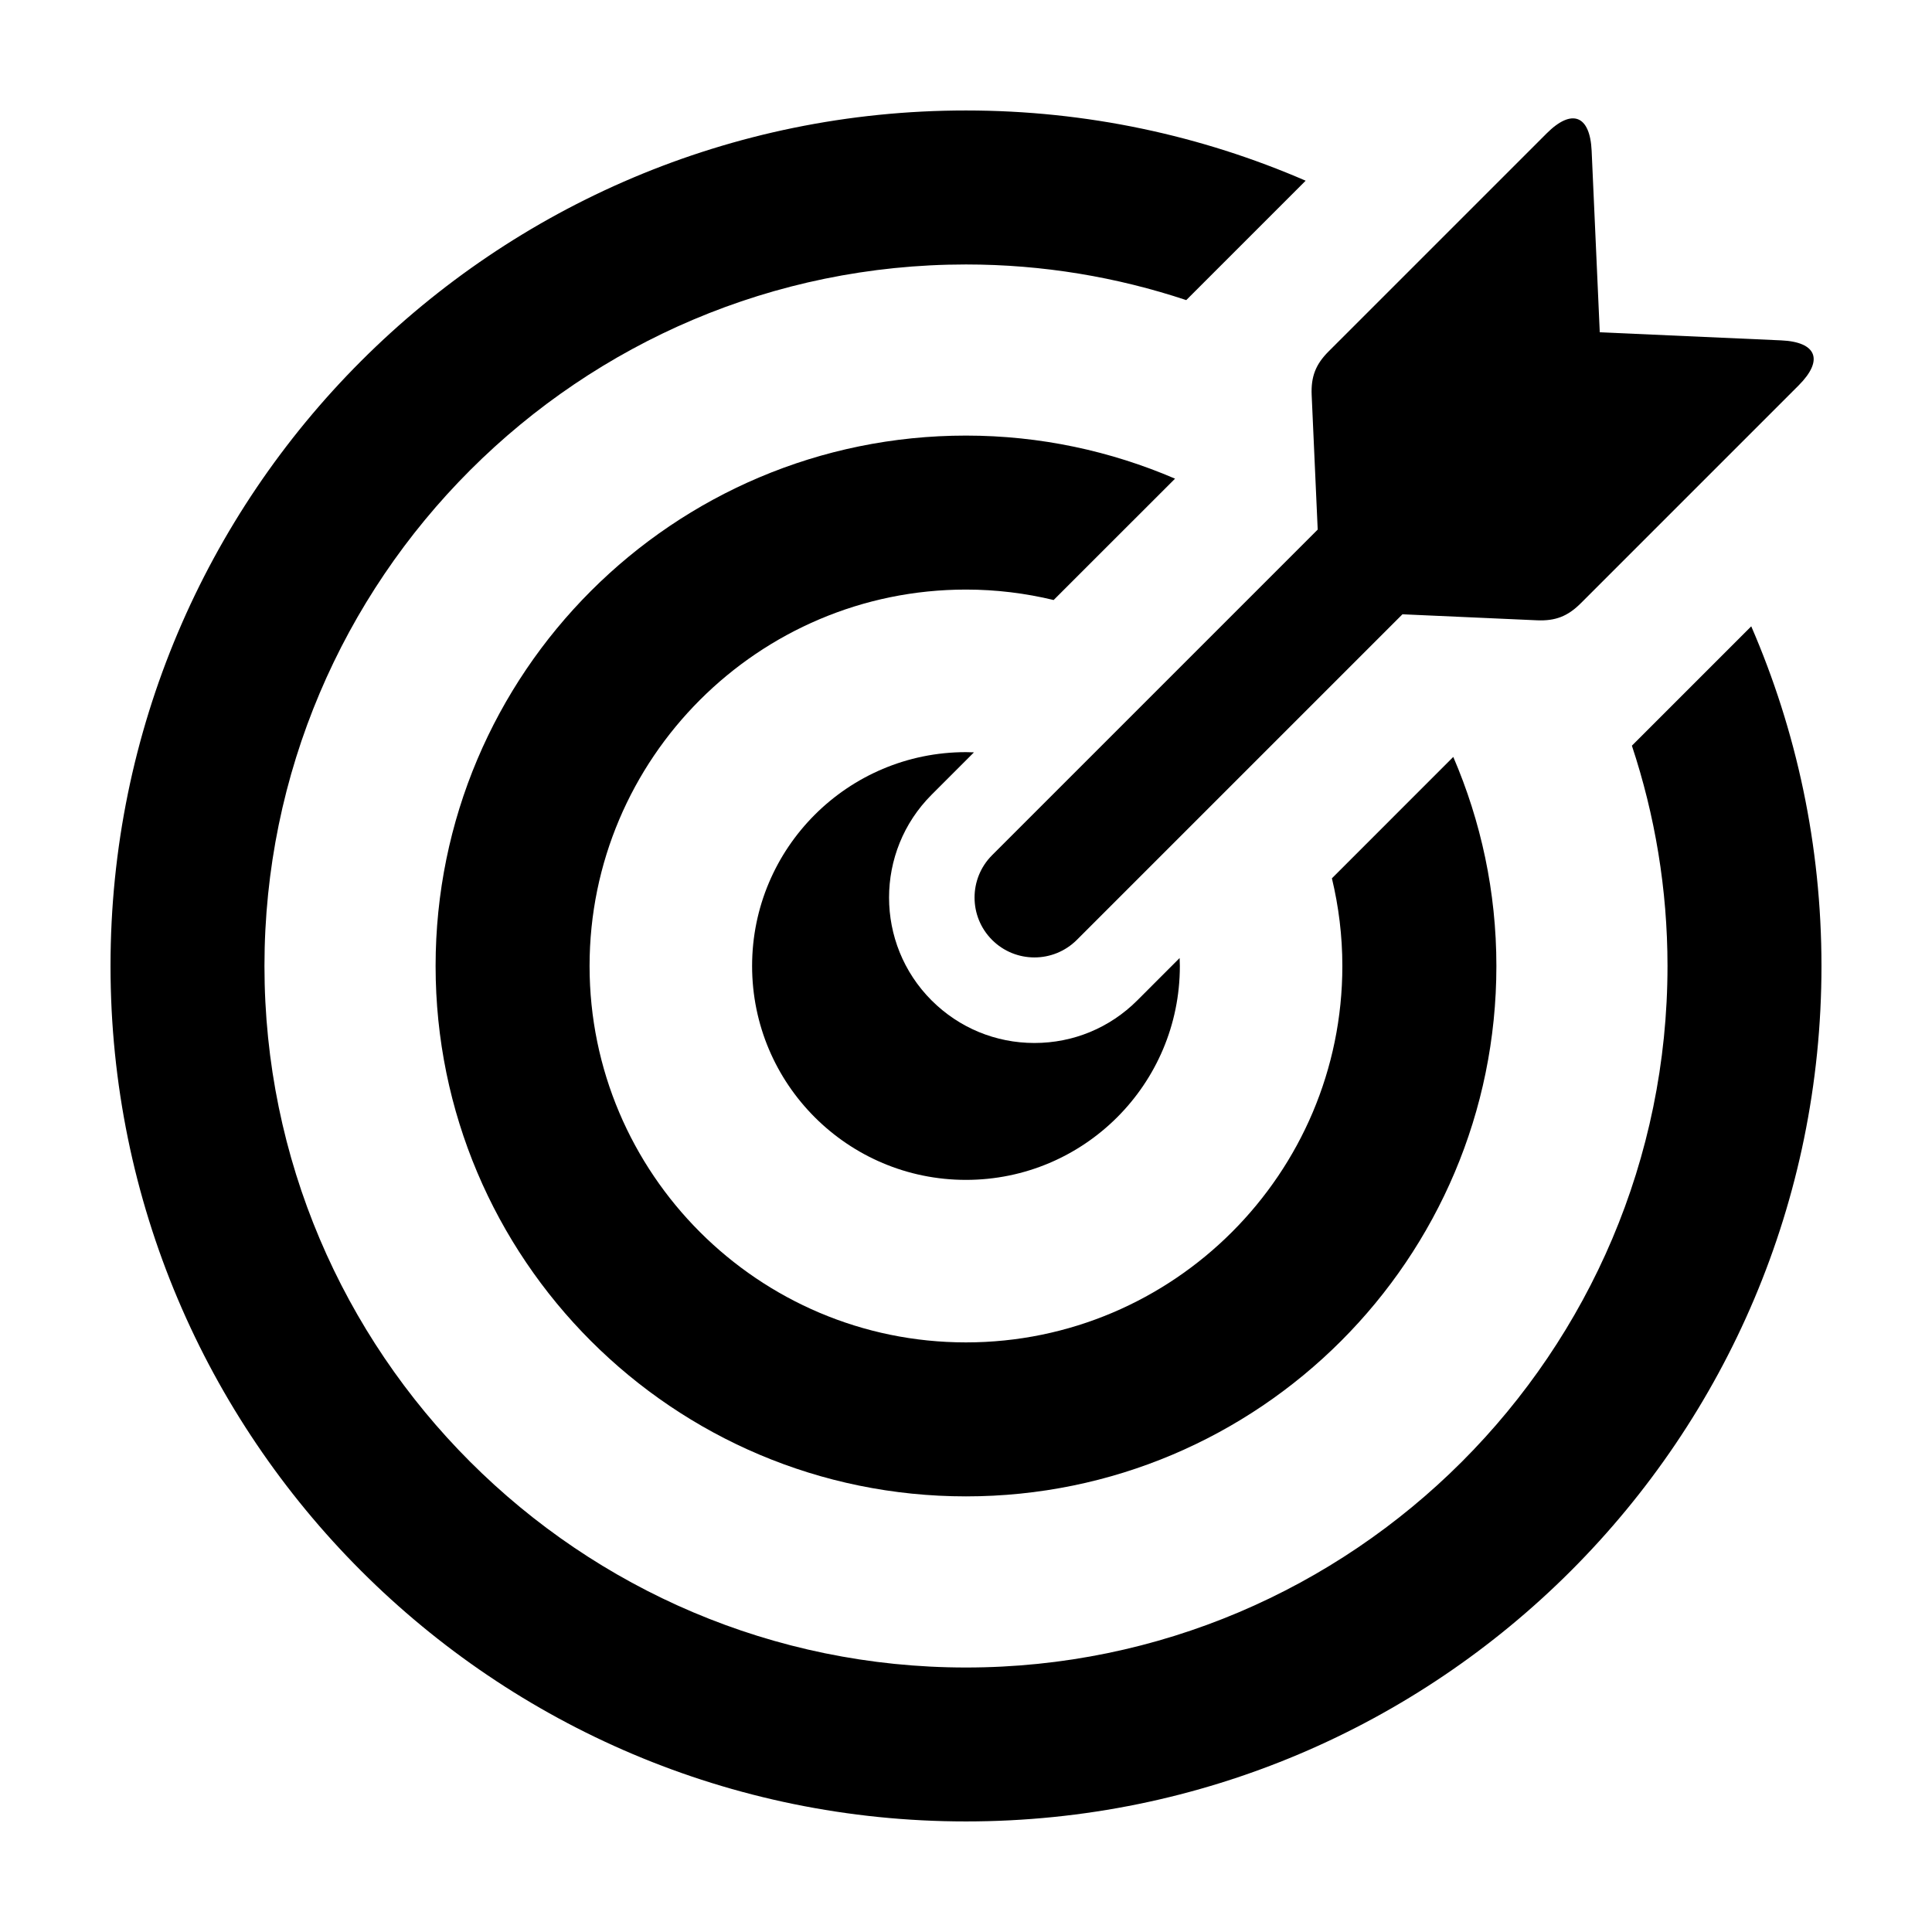
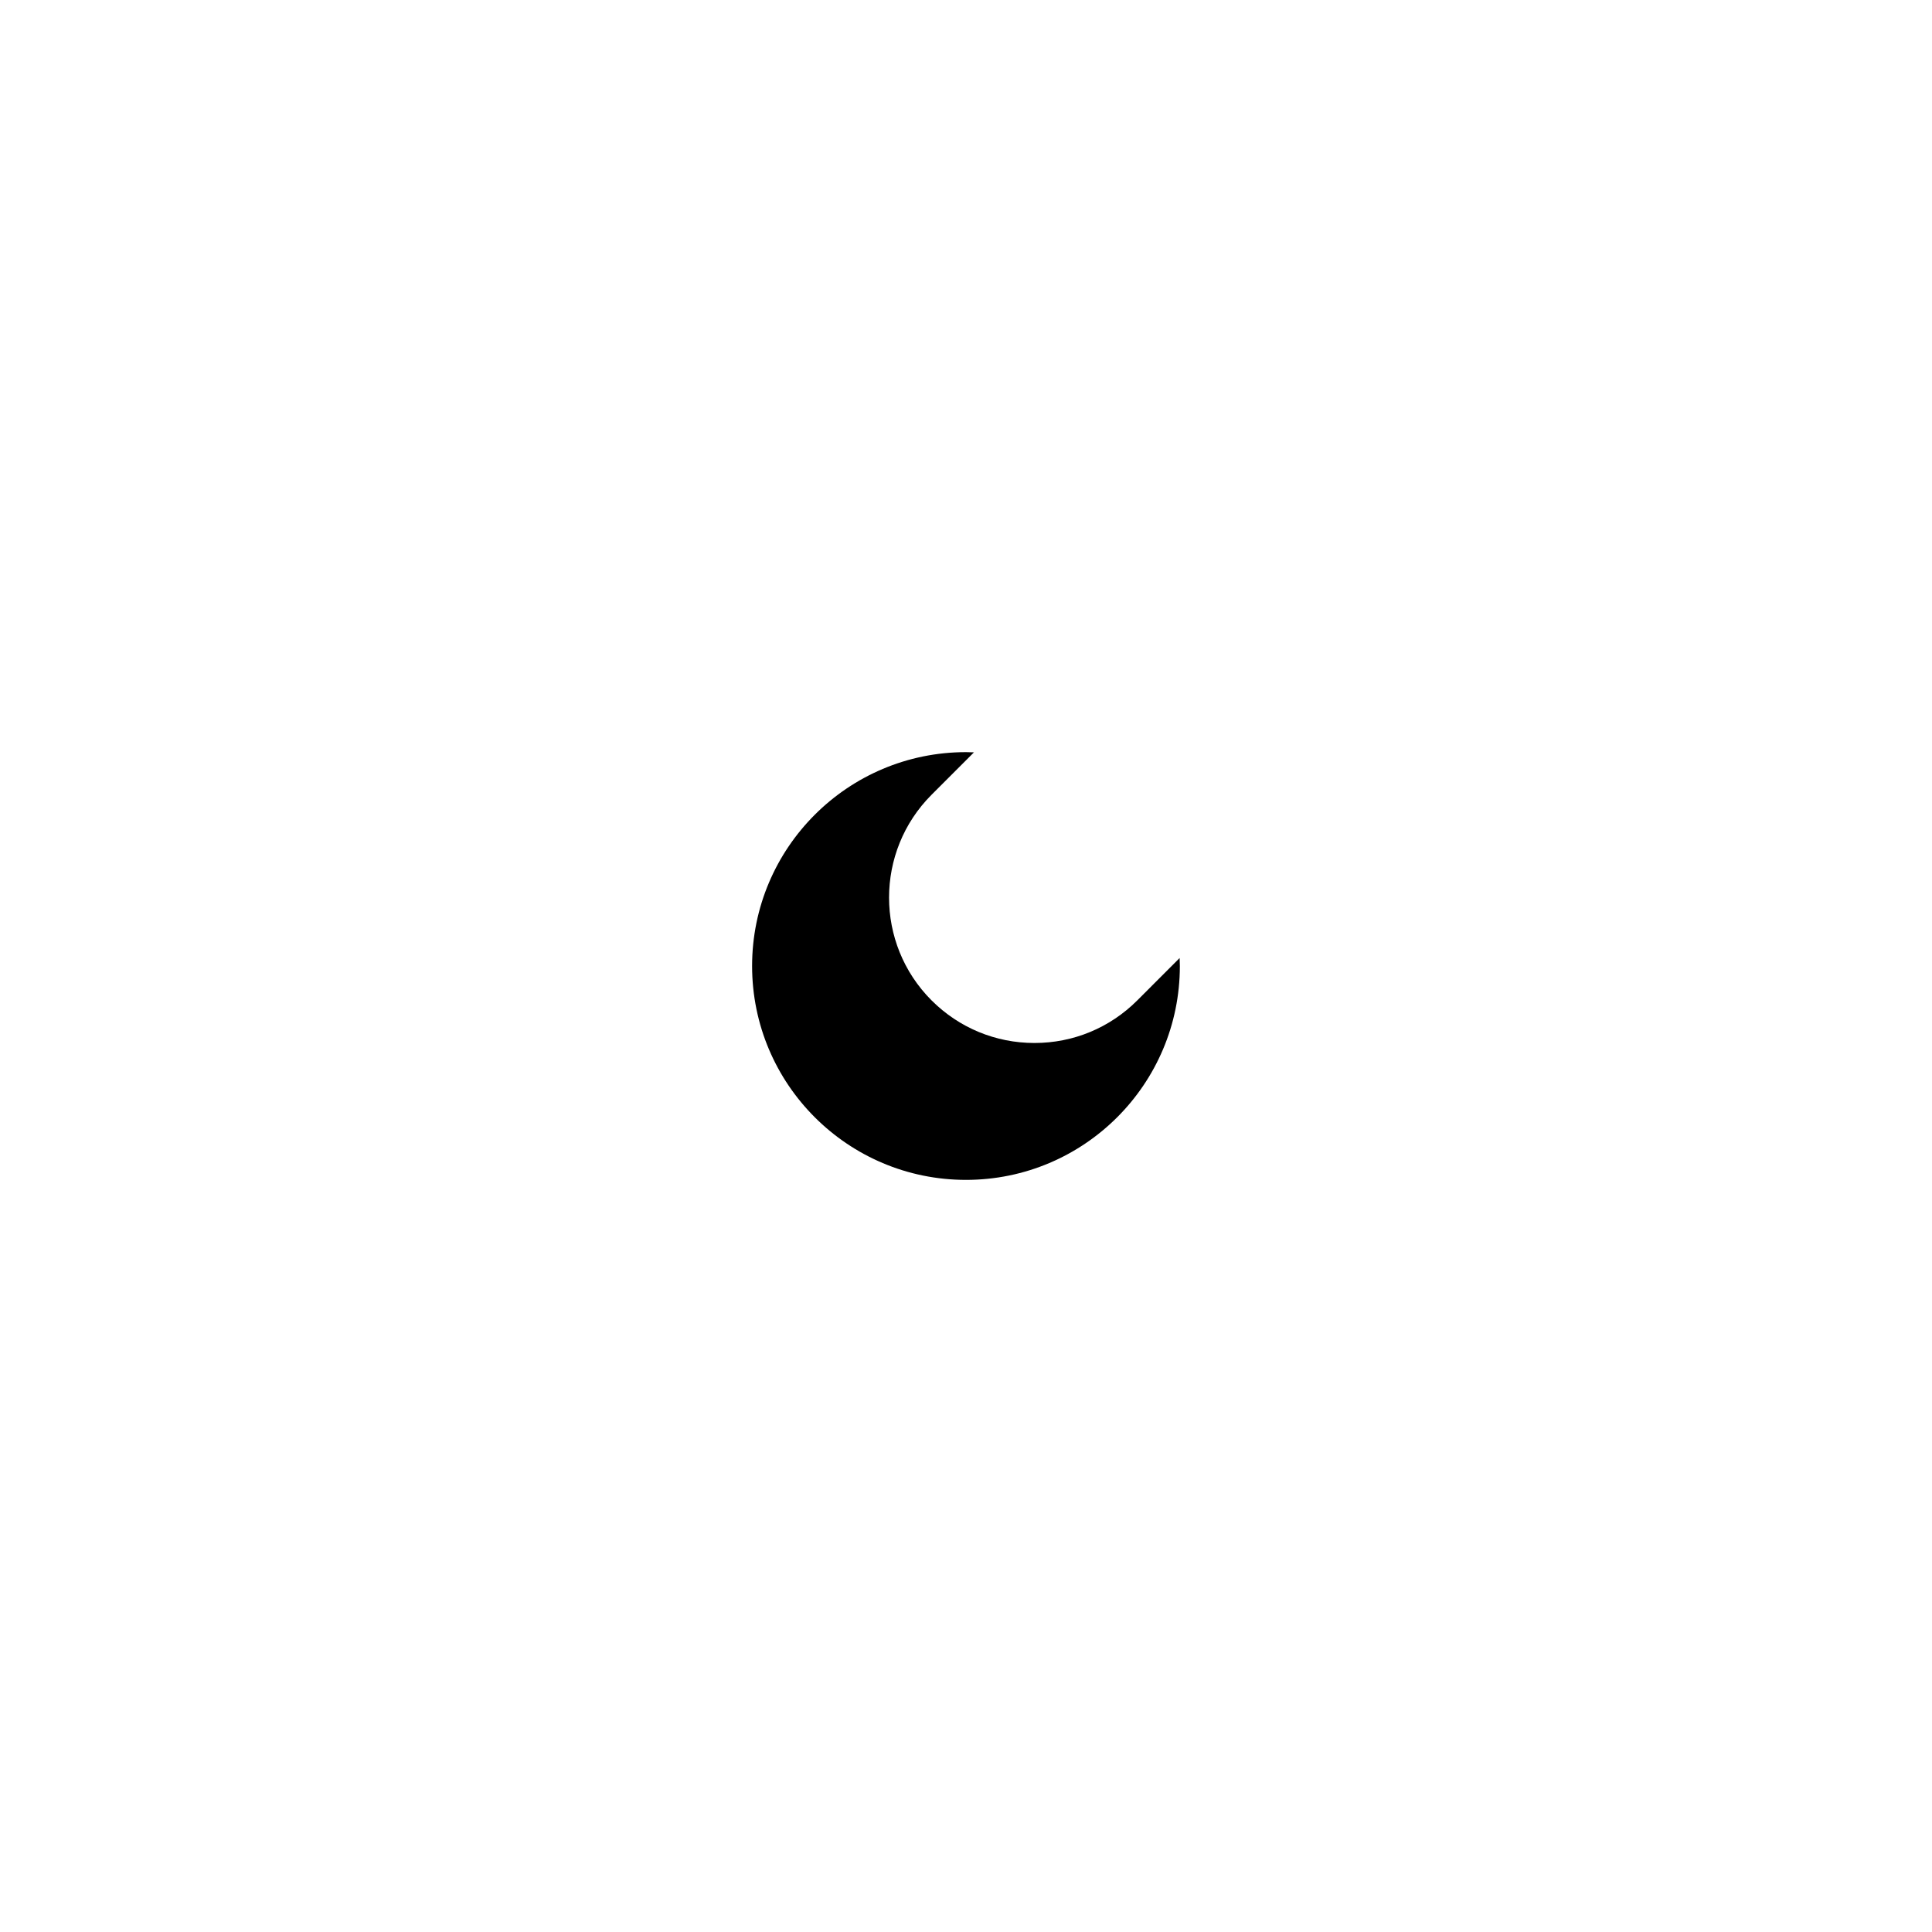
<svg xmlns="http://www.w3.org/2000/svg" fill="#000000" width="800px" height="800px" version="1.1" viewBox="144 144 512 512">
  <g>
    <path d="m402.11 343.38c-0.707-0.023-1.406-0.055-2.117-0.055-31.301 0-56.68 25.375-56.68 56.68 0.004 31.301 25.379 56.676 56.684 56.676 31.301 0 56.676-25.375 56.676-56.676 0-0.711-0.023-1.414-0.059-2.117l-11.23 11.234c-7.273 7.273-16.957 11.281-27.25 11.281-10.281 0-19.961-4.004-27.258-11.289-15.023-15.02-15.023-39.469 0-54.496z" />
-     <path d="m406.91 370.64c-6.191 6.195-6.191 16.246 0 22.445 3.094 3.098 7.164 4.644 11.227 4.644 4.07 0 8.121-1.551 11.23-4.644l86.297-86.293 35.645 1.594c4.875 0.211 8.141-1.047 11.602-4.504l57.75-57.75c6.695-6.695 4.82-11.508-4.637-11.93l-48.07-2.144-2.152-48.074c-0.422-9.457-5.238-11.324-11.93-4.629l-57.75 57.746c-3.461 3.449-4.727 6.723-4.516 11.602l1.598 35.645z" />
-     <path d="m608.1 309.98-31.633 31.633c6.094 18.367 9.438 37.988 9.438 58.383 0 102.52-83.406 185.91-185.91 185.91-102.5 0-185.91-83.395-185.91-185.91s83.395-185.91 185.91-185.91c20.395 0 40.008 3.34 58.375 9.445l31.641-31.641c-27.586-11.957-58.02-18.613-90.012-18.613-125.21 0-226.71 101.51-226.71 226.71s101.51 226.71 226.71 226.71 226.71-101.51 226.71-226.71c-0.004-31.992-6.652-62.422-18.617-90.016z" />
-     <path d="m455.4 270.85c-17.008-7.309-35.719-11.414-55.402-11.414-77.633 0-140.56 62.938-140.56 140.56s62.93 140.56 140.56 140.56c77.629 0 140.56-62.938 140.56-140.56 0-19.688-4.106-38.395-11.426-55.402l-32.164 32.168c1.793 7.461 2.769 15.23 2.769 23.234 0 55.008-44.75 99.754-99.754 99.754-55.004 0-99.742-44.75-99.742-99.754 0-55.008 44.746-99.754 99.754-99.754 8.004 0 15.781 0.973 23.23 2.769z" />
  </g>
</svg>